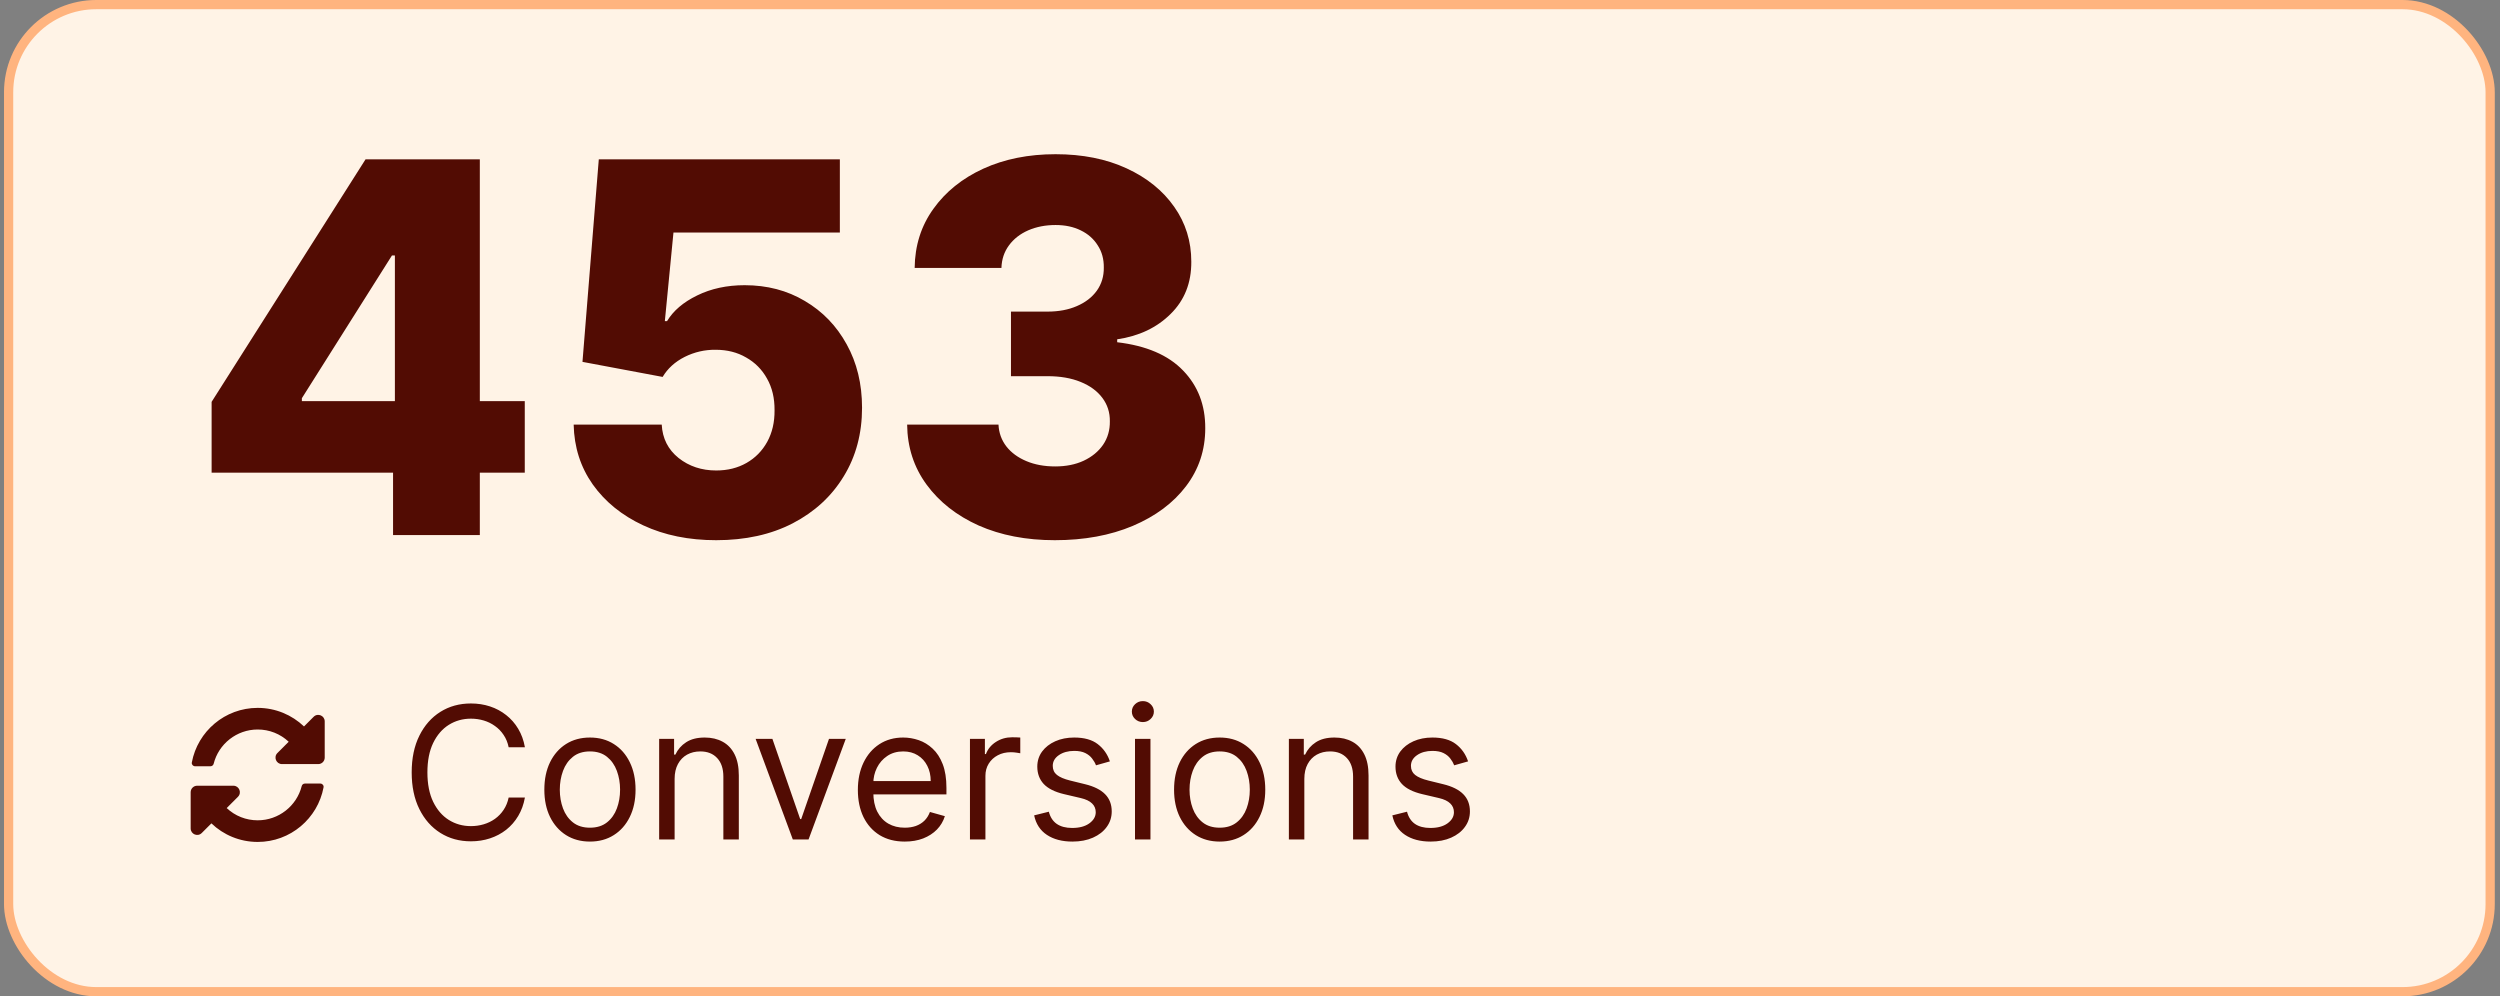
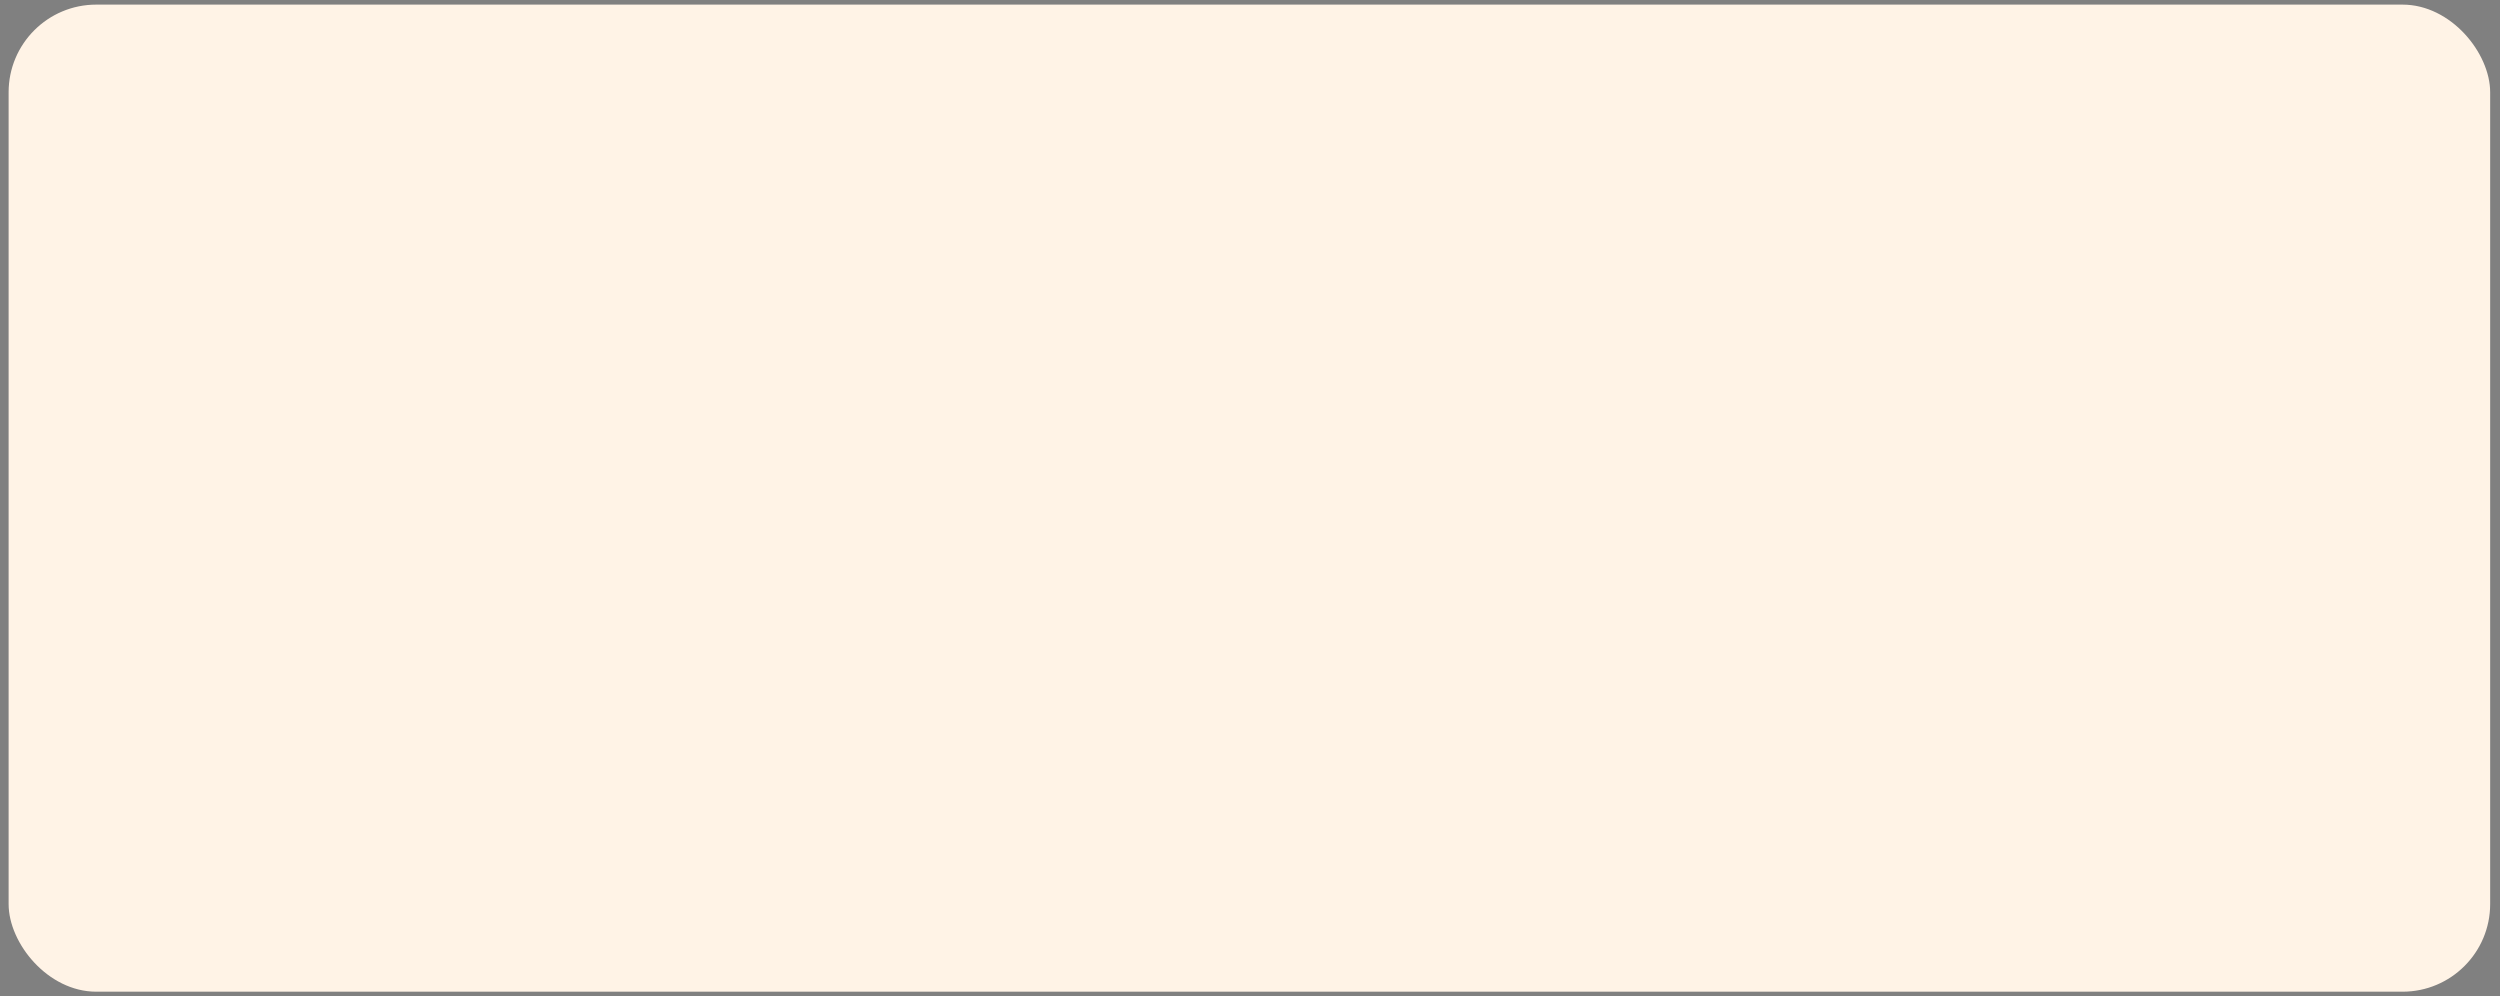
<svg xmlns="http://www.w3.org/2000/svg" width="271" height="108" viewBox="0 0 271 108" fill="none">
  <rect x="0" y="0" width="271" height="108" fill="#808080" stroke="none" />
  <rect x="0.934" y="0.5" width="269" height="107" rx="9.5" fill="#FFF3E6" />
-   <path d="M22.939 51.239V43.562L39.624 17.273H46.445V27.693H42.488L32.723 43.165V43.483H56.885V51.239H22.939ZM42.607 58V48.892L42.806 45.531V17.273H52.013V58H42.607ZM77.637 58.557C74.667 58.557 72.029 58.02 69.722 56.946C67.415 55.872 65.592 54.394 64.253 52.511C62.927 50.629 62.238 48.468 62.185 46.028H71.731C71.81 47.526 72.42 48.733 73.56 49.648C74.7 50.549 76.059 51 77.637 51C78.87 51 79.963 50.728 80.918 50.185C81.873 49.641 82.622 48.879 83.165 47.898C83.709 46.903 83.974 45.763 83.961 44.477C83.974 43.165 83.702 42.018 83.145 41.037C82.602 40.056 81.846 39.294 80.878 38.75C79.924 38.193 78.823 37.915 77.577 37.915C76.397 37.901 75.277 38.16 74.216 38.69C73.169 39.221 72.374 39.943 71.83 40.858L63.14 39.227L64.909 17.273H91.04V25.207H73.003L72.069 34.812H72.307C72.983 33.686 74.07 32.758 75.569 32.028C77.08 31.286 78.797 30.915 80.719 30.915C83.159 30.915 85.333 31.485 87.242 32.625C89.164 33.752 90.675 35.316 91.776 37.318C92.89 39.32 93.446 41.614 93.446 44.199C93.446 46.996 92.784 49.475 91.458 51.636C90.145 53.797 88.302 55.494 85.929 56.727C83.57 57.947 80.805 58.557 77.637 58.557ZM114.342 58.557C111.24 58.557 108.489 58.026 106.089 56.966C103.703 55.892 101.82 54.414 100.441 52.531C99.063 50.649 98.36 48.481 98.334 46.028H108.237C108.277 46.917 108.562 47.706 109.092 48.395C109.622 49.071 110.345 49.601 111.26 49.986C112.174 50.37 113.215 50.562 114.382 50.562C115.548 50.562 116.576 50.357 117.464 49.946C118.366 49.522 119.068 48.945 119.572 48.216C120.076 47.474 120.321 46.625 120.308 45.67C120.321 44.716 120.049 43.867 119.493 43.125C118.936 42.383 118.147 41.806 117.126 41.395C116.118 40.984 114.925 40.778 113.547 40.778H109.589V33.778H113.547C114.753 33.778 115.814 33.58 116.728 33.182C117.656 32.784 118.379 32.227 118.896 31.511C119.413 30.782 119.665 29.947 119.652 29.006C119.665 28.091 119.446 27.289 118.995 26.599C118.558 25.897 117.941 25.353 117.146 24.969C116.364 24.584 115.456 24.392 114.422 24.392C113.334 24.392 112.347 24.584 111.458 24.969C110.583 25.353 109.887 25.897 109.37 26.599C108.853 27.302 108.582 28.117 108.555 29.046H99.149C99.175 26.619 99.851 24.485 101.177 22.642C102.503 20.786 104.306 19.334 106.586 18.287C108.88 17.24 111.492 16.716 114.422 16.716C117.338 16.716 119.904 17.226 122.118 18.247C124.332 19.268 126.055 20.66 127.288 22.423C128.521 24.173 129.137 26.155 129.137 28.369C129.151 30.663 128.402 32.552 126.89 34.037C125.392 35.522 123.463 36.437 121.103 36.781V37.099C124.259 37.471 126.638 38.492 128.243 40.162C129.86 41.832 130.662 43.92 130.649 46.426C130.649 48.786 129.953 50.881 128.561 52.71C127.182 54.526 125.26 55.958 122.794 57.006C120.341 58.04 117.524 58.557 114.342 58.557Z" fill="#520C03" />
  <g clip-path="url(#clip0_657_1340)">
-     <path d="M31.294 80.405C30.379 79.547 29.19 79.077 27.929 79.078C25.66 79.08 23.701 80.636 23.16 82.794C23.12 82.952 22.98 83.062 22.819 83.062H21.14C20.92 83.062 20.753 82.863 20.794 82.647C21.428 79.281 24.383 76.734 27.934 76.734C29.88 76.734 31.648 77.5 32.953 78.747L33.999 77.7C34.442 77.257 35.199 77.571 35.199 78.198V82.125C35.199 82.513 34.884 82.828 34.496 82.828H30.569C29.942 82.828 29.628 82.071 30.071 81.628L31.294 80.405ZM21.371 85.172H25.299C25.925 85.172 26.239 85.929 25.796 86.372L24.573 87.595C25.488 88.453 26.677 88.923 27.938 88.922C30.206 88.92 32.166 87.365 32.707 85.206C32.747 85.049 32.887 84.938 33.049 84.938H34.727C34.947 84.938 35.114 85.137 35.073 85.353C34.44 88.719 31.484 91.266 27.934 91.266C25.987 91.266 24.219 90.5 22.915 89.253L21.868 90.3C21.425 90.743 20.668 90.429 20.668 89.802V85.875C20.668 85.487 20.983 85.172 21.371 85.172Z" fill="#520C03" />
-   </g>
-   <path d="M56.9 81H55.138C55.034 80.493 54.852 80.048 54.591 79.665C54.336 79.281 54.023 78.959 53.654 78.699C53.289 78.434 52.884 78.235 52.439 78.102C51.994 77.97 51.53 77.903 51.047 77.903C50.166 77.903 49.369 78.126 48.654 78.571C47.944 79.016 47.378 79.672 46.956 80.538C46.54 81.405 46.331 82.468 46.331 83.727C46.331 84.987 46.54 86.05 46.956 86.916C47.378 87.783 47.944 88.438 48.654 88.883C49.369 89.329 50.166 89.551 51.047 89.551C51.53 89.551 51.994 89.485 52.439 89.352C52.884 89.22 53.289 89.023 53.654 88.763C54.023 88.498 54.336 88.173 54.591 87.79C54.852 87.401 55.034 86.956 55.138 86.454H56.9C56.767 87.198 56.526 87.863 56.175 88.45C55.825 89.037 55.389 89.537 54.868 89.949C54.347 90.356 53.763 90.666 53.114 90.879C52.47 91.092 51.781 91.199 51.047 91.199C49.807 91.199 48.703 90.896 47.738 90.29C46.772 89.684 46.012 88.822 45.458 87.704C44.904 86.587 44.627 85.261 44.627 83.727C44.627 82.193 44.904 80.867 45.458 79.75C46.012 78.633 46.772 77.771 47.738 77.165C48.703 76.559 49.807 76.256 51.047 76.256C51.781 76.256 52.47 76.362 53.114 76.575C53.763 76.788 54.347 77.101 54.868 77.513C55.389 77.92 55.825 78.417 56.175 79.004C56.526 79.587 56.767 80.252 56.9 81ZM63.95 91.227C62.965 91.227 62.101 90.993 61.358 90.524C60.619 90.055 60.042 89.4 59.625 88.557C59.213 87.714 59.007 86.729 59.007 85.602C59.007 84.466 59.213 83.474 59.625 82.626C60.042 81.779 60.619 81.121 61.358 80.652C62.101 80.183 62.965 79.949 63.95 79.949C64.935 79.949 65.797 80.183 66.535 80.652C67.279 81.121 67.856 81.779 68.269 82.626C68.685 83.474 68.894 84.466 68.894 85.602C68.894 86.729 68.685 87.714 68.269 88.557C67.856 89.4 67.279 90.055 66.535 90.524C65.797 90.993 64.935 91.227 63.95 91.227ZM63.95 89.722C64.698 89.722 65.314 89.53 65.797 89.146C66.28 88.763 66.637 88.258 66.869 87.633C67.101 87.008 67.217 86.331 67.217 85.602C67.217 84.873 67.101 84.194 66.869 83.564C66.637 82.934 66.28 82.425 65.797 82.037C65.314 81.649 64.698 81.454 63.95 81.454C63.202 81.454 62.587 81.649 62.104 82.037C61.621 82.425 61.263 82.934 61.031 83.564C60.799 84.194 60.683 84.873 60.683 85.602C60.683 86.331 60.799 87.008 61.031 87.633C61.263 88.258 61.621 88.763 62.104 89.146C62.587 89.53 63.202 89.722 63.95 89.722ZM73.128 84.438V91H71.452V80.091H73.071V81.796H73.213C73.469 81.242 73.857 80.796 74.378 80.46C74.899 80.119 75.571 79.949 76.395 79.949C77.134 79.949 77.78 80.1 78.334 80.403C78.888 80.702 79.319 81.156 79.627 81.767C79.934 82.373 80.088 83.14 80.088 84.068V91H78.412V84.182C78.412 83.325 78.19 82.657 77.745 82.179C77.3 81.696 76.689 81.454 75.912 81.454C75.377 81.454 74.899 81.57 74.478 81.803C74.061 82.035 73.732 82.373 73.49 82.818C73.249 83.263 73.128 83.803 73.128 84.438ZM91.681 80.091L87.647 91H85.942L81.908 80.091H83.727L86.738 88.784H86.852L89.863 80.091H91.681ZM98.077 91.227C97.026 91.227 96.119 90.995 95.356 90.531C94.599 90.062 94.014 89.409 93.602 88.571C93.195 87.728 92.992 86.748 92.992 85.631C92.992 84.513 93.195 83.528 93.602 82.676C94.014 81.819 94.587 81.151 95.321 80.673C96.06 80.19 96.921 79.949 97.906 79.949C98.474 79.949 99.035 80.044 99.59 80.233C100.143 80.422 100.648 80.73 101.102 81.156C101.557 81.578 101.919 82.136 102.189 82.832C102.459 83.528 102.594 84.385 102.594 85.403V86.114H94.185V84.665H100.889C100.889 84.049 100.766 83.5 100.52 83.017C100.278 82.534 99.933 82.153 99.483 81.874C99.038 81.594 98.512 81.454 97.906 81.454C97.239 81.454 96.661 81.62 96.173 81.952C95.69 82.278 95.319 82.704 95.058 83.23C94.798 83.756 94.668 84.319 94.668 84.921V85.886C94.668 86.71 94.81 87.409 95.094 87.981C95.383 88.55 95.783 88.983 96.294 89.281C96.805 89.575 97.4 89.722 98.077 89.722C98.517 89.722 98.915 89.66 99.27 89.537C99.63 89.409 99.94 89.22 100.2 88.969C100.461 88.713 100.662 88.396 100.804 88.017L102.423 88.472C102.253 89.021 101.966 89.504 101.564 89.921C101.161 90.332 100.664 90.654 100.072 90.886C99.481 91.114 98.815 91.227 98.077 91.227ZM105.143 91V80.091H106.763V81.739H106.876C107.075 81.199 107.435 80.761 107.956 80.425C108.477 80.088 109.064 79.921 109.717 79.921C109.84 79.921 109.994 79.923 110.179 79.928C110.364 79.932 110.503 79.939 110.598 79.949V81.653C110.541 81.639 110.411 81.618 110.207 81.59C110.009 81.556 109.798 81.54 109.575 81.54C109.045 81.54 108.571 81.651 108.155 81.874C107.743 82.091 107.416 82.394 107.175 82.783C106.938 83.166 106.82 83.604 106.82 84.097V91H105.143ZM120.312 82.534L118.806 82.96C118.712 82.709 118.572 82.465 118.387 82.229C118.208 81.987 117.961 81.788 117.649 81.632C117.336 81.476 116.936 81.398 116.449 81.398C115.781 81.398 115.225 81.552 114.779 81.859C114.339 82.162 114.119 82.548 114.119 83.017C114.119 83.434 114.27 83.763 114.574 84.004C114.877 84.246 115.35 84.447 115.994 84.608L117.613 85.006C118.589 85.242 119.315 85.605 119.794 86.092C120.272 86.575 120.511 87.198 120.511 87.96C120.511 88.585 120.331 89.144 119.971 89.636C119.616 90.129 119.119 90.517 118.48 90.801C117.841 91.085 117.097 91.227 116.25 91.227C115.137 91.227 114.216 90.986 113.487 90.503C112.758 90.02 112.296 89.314 112.102 88.386L113.693 87.989C113.844 88.576 114.131 89.016 114.552 89.31C114.978 89.603 115.535 89.75 116.221 89.75C117.002 89.75 117.623 89.584 118.082 89.253C118.546 88.917 118.778 88.514 118.778 88.046C118.778 87.667 118.645 87.349 118.38 87.094C118.115 86.833 117.708 86.639 117.159 86.511L115.341 86.085C114.342 85.849 113.608 85.481 113.139 84.984C112.675 84.483 112.443 83.855 112.443 83.102C112.443 82.487 112.616 81.942 112.961 81.469C113.312 80.995 113.788 80.624 114.389 80.354C114.995 80.084 115.681 79.949 116.449 79.949C117.528 79.949 118.376 80.186 118.991 80.659C119.611 81.133 120.052 81.758 120.312 82.534ZM123.034 91V80.091H124.71V91H123.034ZM123.886 78.273C123.56 78.273 123.278 78.162 123.041 77.939C122.809 77.716 122.693 77.449 122.693 77.136C122.693 76.824 122.809 76.556 123.041 76.334C123.278 76.111 123.56 76 123.886 76C124.213 76 124.492 76.111 124.724 76.334C124.961 76.556 125.08 76.824 125.08 77.136C125.08 77.449 124.961 77.716 124.724 77.939C124.492 78.162 124.213 78.273 123.886 78.273ZM132.212 91.227C131.227 91.227 130.363 90.993 129.62 90.524C128.881 90.055 128.303 89.4 127.887 88.557C127.475 87.714 127.269 86.729 127.269 85.602C127.269 84.466 127.475 83.474 127.887 82.626C128.303 81.779 128.881 81.121 129.62 80.652C130.363 80.183 131.227 79.949 132.212 79.949C133.197 79.949 134.059 80.183 134.797 80.652C135.541 81.121 136.118 81.779 136.53 82.626C136.947 83.474 137.155 84.466 137.155 85.602C137.155 86.729 136.947 87.714 136.53 88.557C136.118 89.4 135.541 90.055 134.797 90.524C134.059 90.993 133.197 91.227 132.212 91.227ZM132.212 89.722C132.96 89.722 133.576 89.53 134.059 89.146C134.542 88.763 134.899 88.258 135.131 87.633C135.363 87.008 135.479 86.331 135.479 85.602C135.479 84.873 135.363 84.194 135.131 83.564C134.899 82.934 134.542 82.425 134.059 82.037C133.576 81.649 132.96 81.454 132.212 81.454C131.464 81.454 130.848 81.649 130.365 82.037C129.882 82.425 129.525 82.934 129.293 83.564C129.061 84.194 128.945 84.873 128.945 85.602C128.945 86.331 129.061 87.008 129.293 87.633C129.525 88.258 129.882 88.763 130.365 89.146C130.848 89.53 131.464 89.722 132.212 89.722ZM141.39 84.438V91H139.714V80.091H141.333V81.796H141.475C141.731 81.242 142.119 80.796 142.64 80.46C143.161 80.119 143.833 79.949 144.657 79.949C145.396 79.949 146.042 80.1 146.596 80.403C147.15 80.702 147.581 81.156 147.888 81.767C148.196 82.373 148.35 83.14 148.35 84.068V91H146.674V84.182C146.674 83.325 146.451 82.657 146.006 82.179C145.561 81.696 144.951 81.454 144.174 81.454C143.639 81.454 143.161 81.57 142.739 81.803C142.323 82.035 141.994 82.373 141.752 82.818C141.511 83.263 141.39 83.803 141.39 84.438ZM159.14 82.534L157.635 82.96C157.54 82.709 157.4 82.465 157.216 82.229C157.036 81.987 156.789 81.788 156.477 81.632C156.164 81.476 155.764 81.398 155.277 81.398C154.609 81.398 154.053 81.552 153.608 81.859C153.167 82.162 152.947 82.548 152.947 83.017C152.947 83.434 153.099 83.763 153.402 84.004C153.705 84.246 154.178 84.447 154.822 84.608L156.441 85.006C157.417 85.242 158.144 85.605 158.622 86.092C159.1 86.575 159.339 87.198 159.339 87.96C159.339 88.585 159.159 89.144 158.799 89.636C158.444 90.129 157.947 90.517 157.308 90.801C156.669 91.085 155.925 91.227 155.078 91.227C153.965 91.227 153.044 90.986 152.315 90.503C151.586 90.02 151.124 89.314 150.93 88.386L152.521 87.989C152.672 88.576 152.959 89.016 153.38 89.31C153.806 89.603 154.363 89.75 155.049 89.75C155.831 89.75 156.451 89.584 156.91 89.253C157.374 88.917 157.606 88.514 157.606 88.046C157.606 87.667 157.474 87.349 157.208 87.094C156.943 86.833 156.536 86.639 155.987 86.511L154.169 86.085C153.17 85.849 152.436 85.481 151.967 84.984C151.503 84.483 151.271 83.855 151.271 83.102C151.271 82.487 151.444 81.942 151.789 81.469C152.14 80.995 152.616 80.624 153.217 80.354C153.823 80.084 154.51 79.949 155.277 79.949C156.356 79.949 157.204 80.186 157.819 80.659C158.44 81.133 158.88 81.758 159.14 82.534Z" fill="#520C03" />
-   <rect x="0.934" y="0.5" width="269" height="107" rx="9.5" stroke="#FFB47F" />
+     </g>
  <defs>
    <clipPath id="clip0_657_1340">
-       <rect width="15" height="15" fill="white" transform="translate(20.434 76.5)" />
-     </clipPath>
+       </clipPath>
  </defs>
</svg>